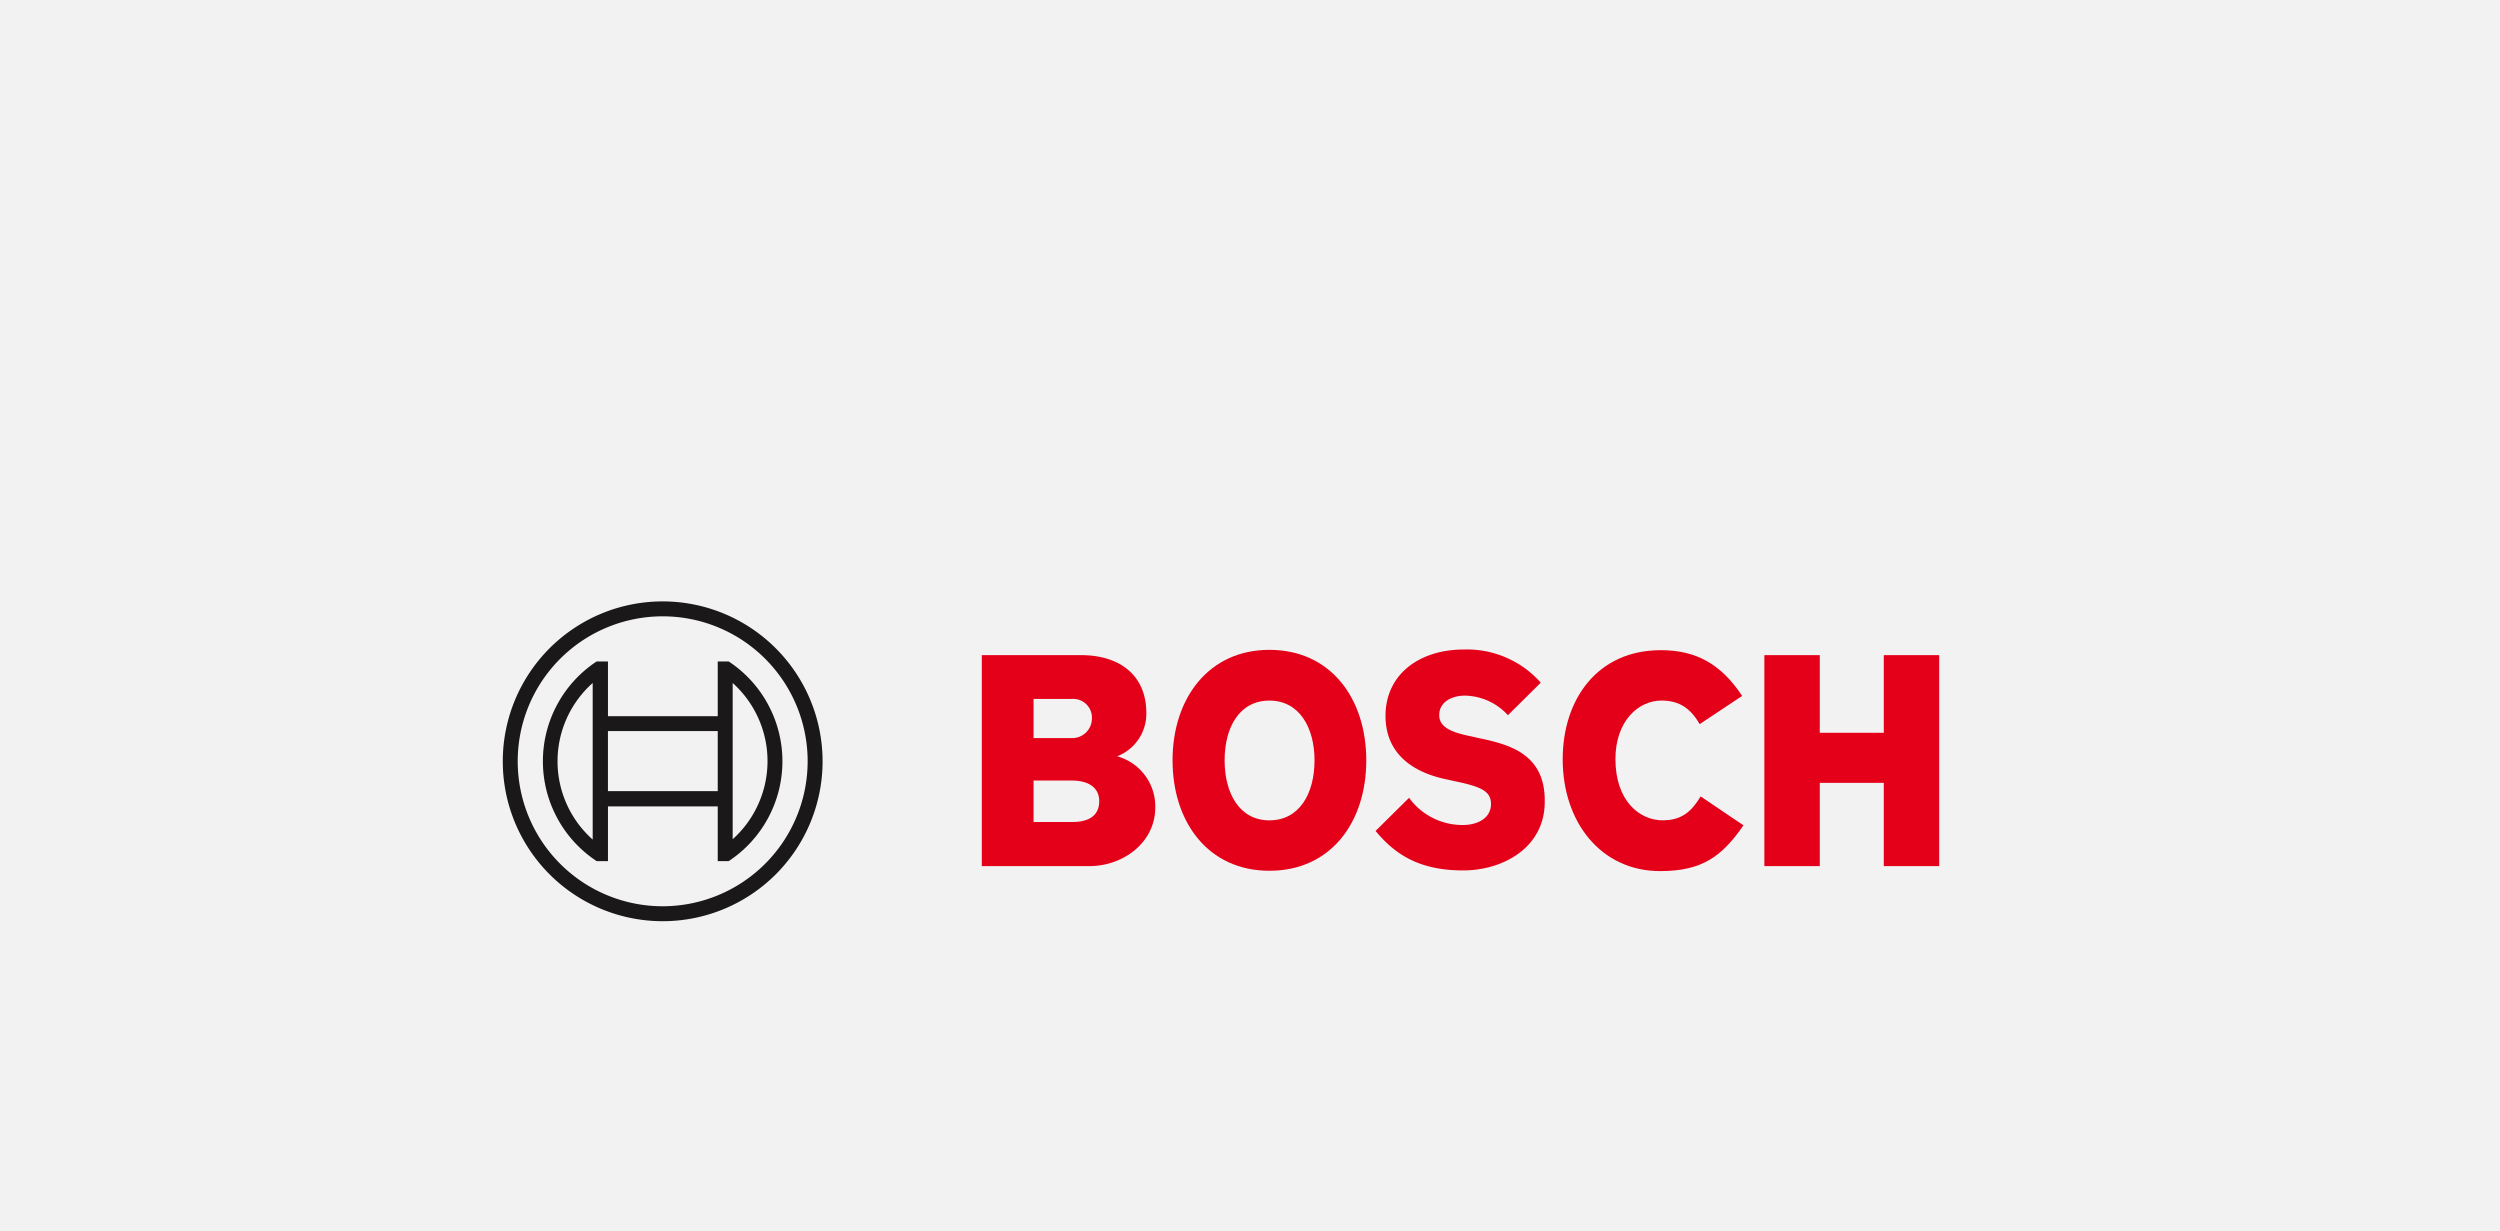
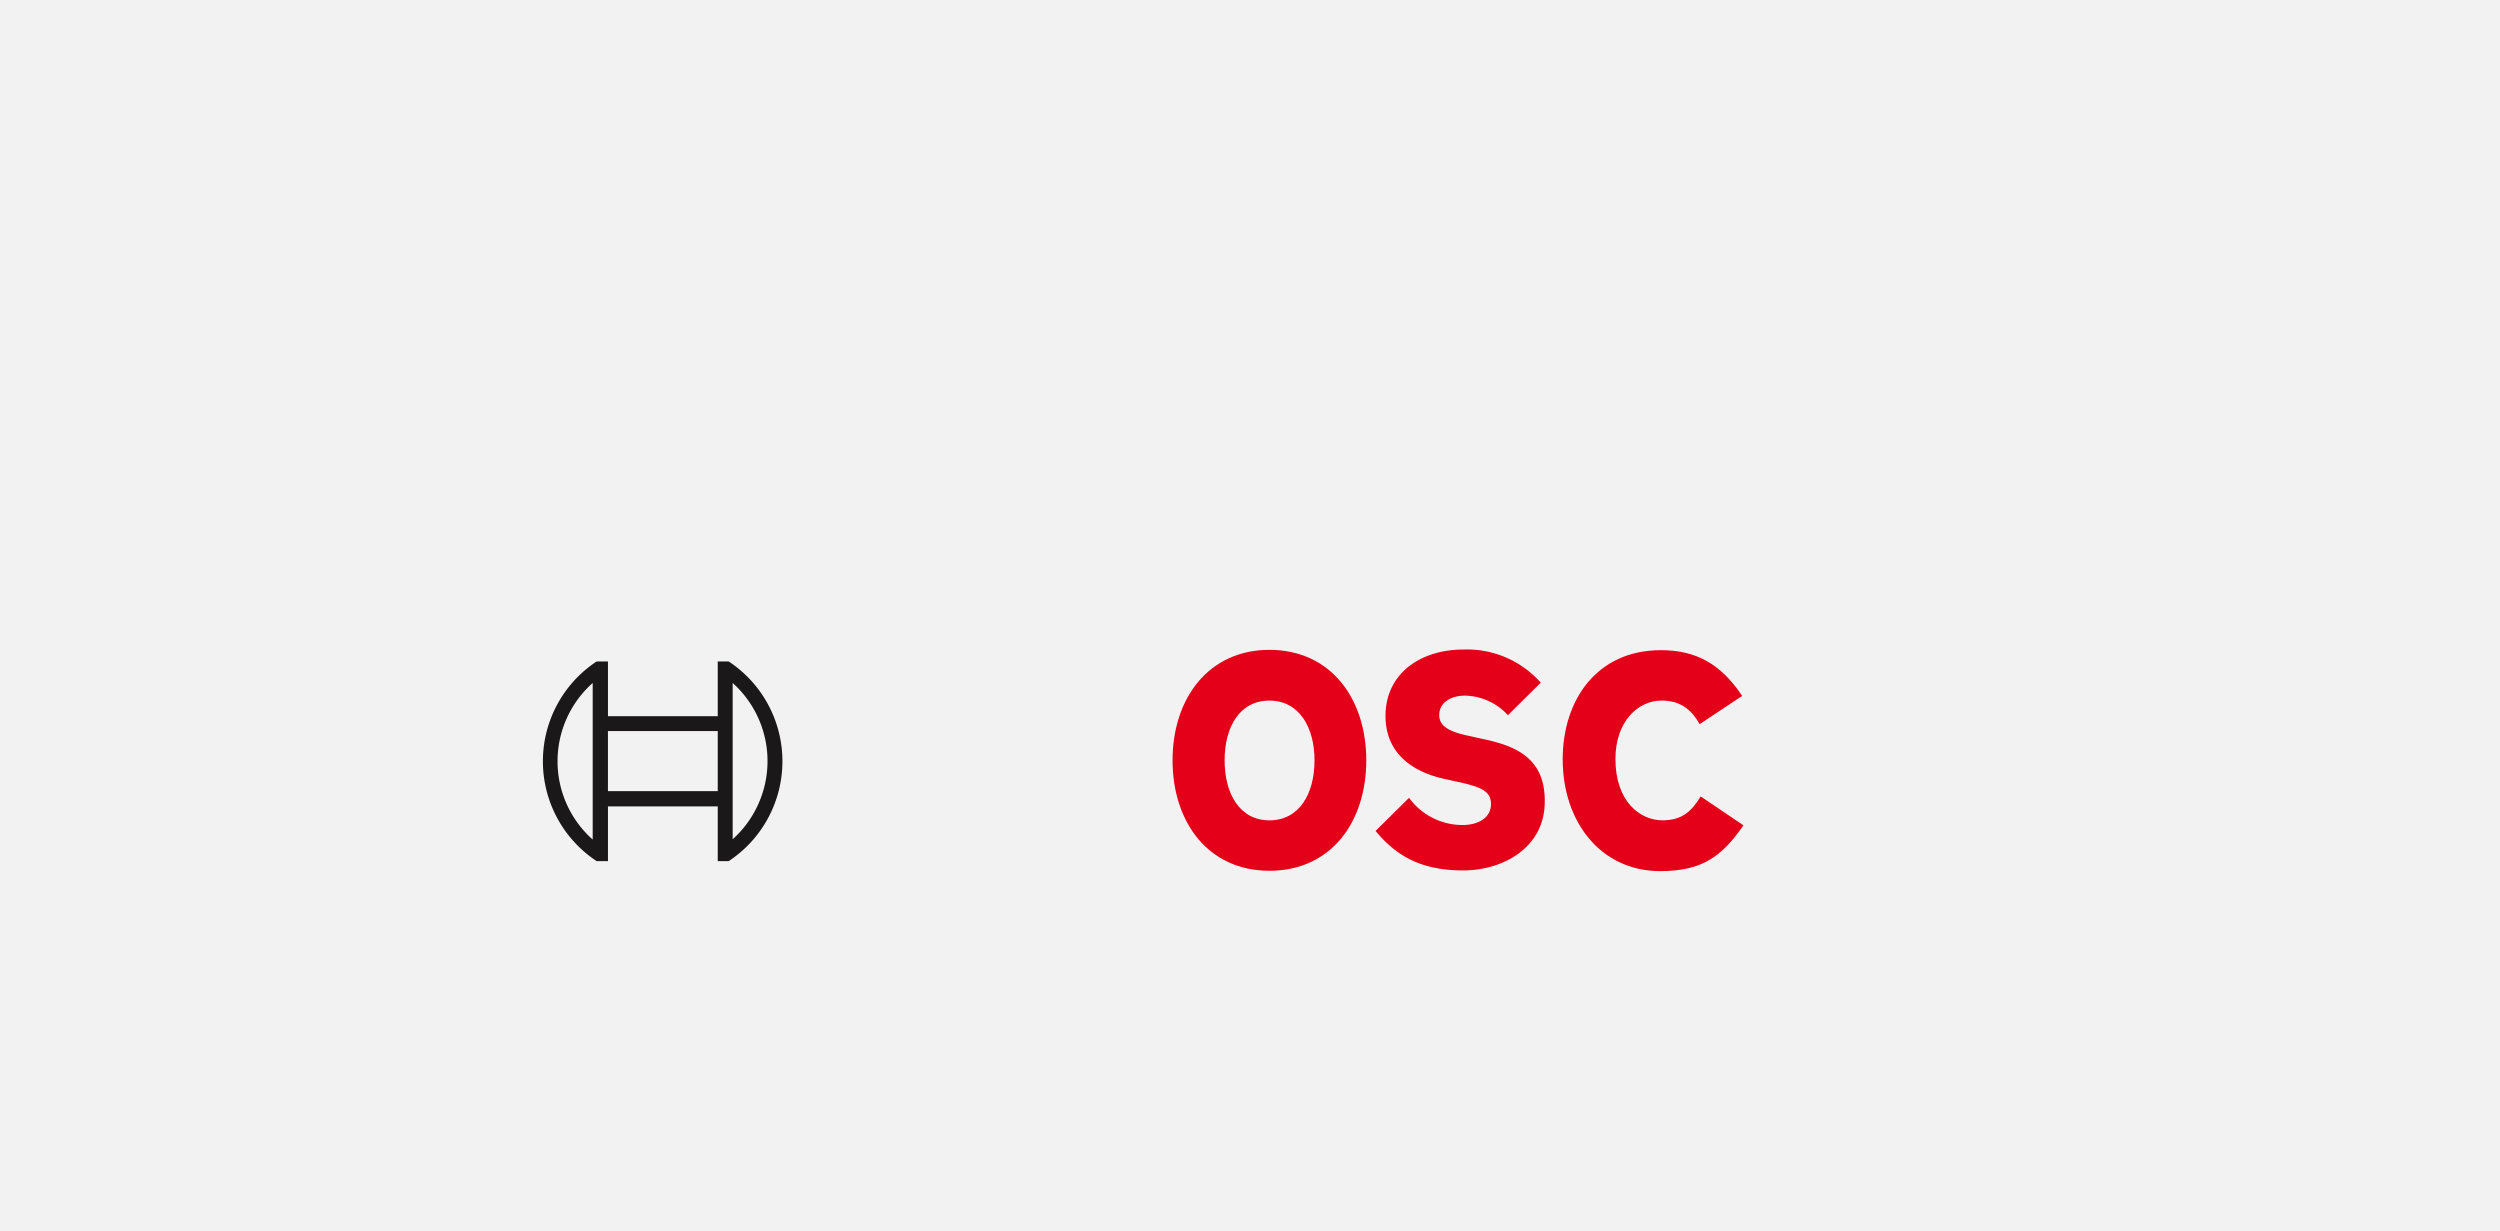
<svg xmlns="http://www.w3.org/2000/svg" width="398" height="196" viewBox="0 0 398 196">
  <g id="bosch_2" data-name="bosch 2" transform="translate(-2101 -1558)">
    <rect id="Rectangle_1811" data-name="Rectangle 1811" width="398" height="196" transform="translate(2101 1558)" fill="#f2f2f2" />
    <g id="Bosch" transform="translate(2047.594 -266.176)">
-       <path id="Path_570" data-name="Path 570" d="M37.042,69.486a7.261,7.261,0,0,0,4.646-6.861c0-6.182-4.385-9.243-10.4-9.243H15.494V86.969H32.657c5.281,0,10.454-3.7,10.454-9.347a8.281,8.281,0,0,0-6.069-8.136M23.733,60.351h6.123a2.994,2.994,0,0,1,3.17,3.17A3.13,3.13,0,0,1,29.7,66.582H23.733ZM29.91,79.945H23.733v-6.6h6.019c3.007,0,4.435,1.319,4.435,3.273,0,2.431-1.8,3.327-4.277,3.327" transform="translate(194.214 1875.091)" fill="#e50019" fill-rule="evenodd" />
      <path id="Path_571" data-name="Path 571" d="M37.084,53.211c-9.716,0-15.42,7.762-15.42,17.586,0,9.873,5.7,17.586,15.42,17.586,9.77,0,15.42-7.713,15.42-17.586,0-9.824-5.65-17.586-15.42-17.586m0,27.144c-4.755,0-7.132-4.277-7.132-9.558s2.377-9.509,7.132-9.509,7.181,4.282,7.181,9.509c0,5.335-2.426,9.558-7.181,9.558" transform="translate(218.413 1874.42)" fill="#e50019" fill-rule="evenodd" />
      <path id="Path_572" data-name="Path 572" d="M44.654,67.3l-1.162-.266c-2.85-.581-5.124-1.319-5.124-3.376,0-2.22,2.166-3.116,4.065-3.116A9.451,9.451,0,0,1,49.3,63.659l5.232-5.178A15.676,15.676,0,0,0,42.277,53.2c-7.078,0-12.462,3.962-12.462,10.562,0,6.019,4.331,8.977,9.612,10.09l1.162.261c4.38.9,6.019,1.585,6.019,3.7,0,2.008-1.8,3.327-4.543,3.327a10.516,10.516,0,0,1-8.5-4.331L28.23,82.086c2.958,3.539,6.708,6.285,13.944,6.285,6.285,0,12.989-3.588,12.989-10.931.108-7.658-5.7-9.135-10.508-10.139" transform="translate(244.164 1874.378)" fill="#e50019" fill-rule="evenodd" />
      <path id="Path_573" data-name="Path 573" d="M50.23,80.312c-3.7,0-7.55-3.061-7.55-9.77,0-5.97,3.588-9.3,7.339-9.3,2.958,0,4.7,1.373,6.074,3.75l6.758-4.489c-3.376-5.124-7.393-7.284-12.935-7.284-10.144,0-15.632,7.865-15.632,17.374,0,9.982,6.069,17.8,15.524,17.8,6.654,0,9.824-2.323,13.255-7.289l-6.812-4.6c-1.373,2.22-2.85,3.8-6.019,3.8" transform="translate(267.903 1874.464)" fill="#e50019" fill-rule="evenodd" />
-       <path id="Path_574" data-name="Path 574" d="M59.819,53.382V65.741H49.626V53.382h-8.82V86.969h8.82V73.714H59.819V86.969h8.82V53.382Z" transform="translate(293.486 1875.093)" fill="#e50019" fill-rule="evenodd" />
-       <path id="Path_575" data-name="Path 575" d="M25.456,51.644A25.456,25.456,0,1,0,50.912,77.1,25.471,25.471,0,0,0,25.456,51.644m0,48.534A23.079,23.079,0,1,1,48.535,77.1a23.1,23.1,0,0,1-23.079,23.079" transform="translate(133.449 1868.275)" fill="#1a1818" />
      <path id="Path_576" data-name="Path 576" d="M30.873,53.586H29.131V62.3H11.654V53.586h-1.8a19.039,19.039,0,0,0,0,31.79h1.8V76.665H29.131v8.712h1.742a19.045,19.045,0,0,0,0-31.79M9.222,81.946a16.68,16.68,0,0,1,0-24.929Zm19.909-7.713H11.649V64.675H29.131Zm2.377,7.658V57.017a16.717,16.717,0,0,1,0,24.875" transform="translate(138.54 1875.891)" fill="#1a1818" />
    </g>
  </g>
</svg>